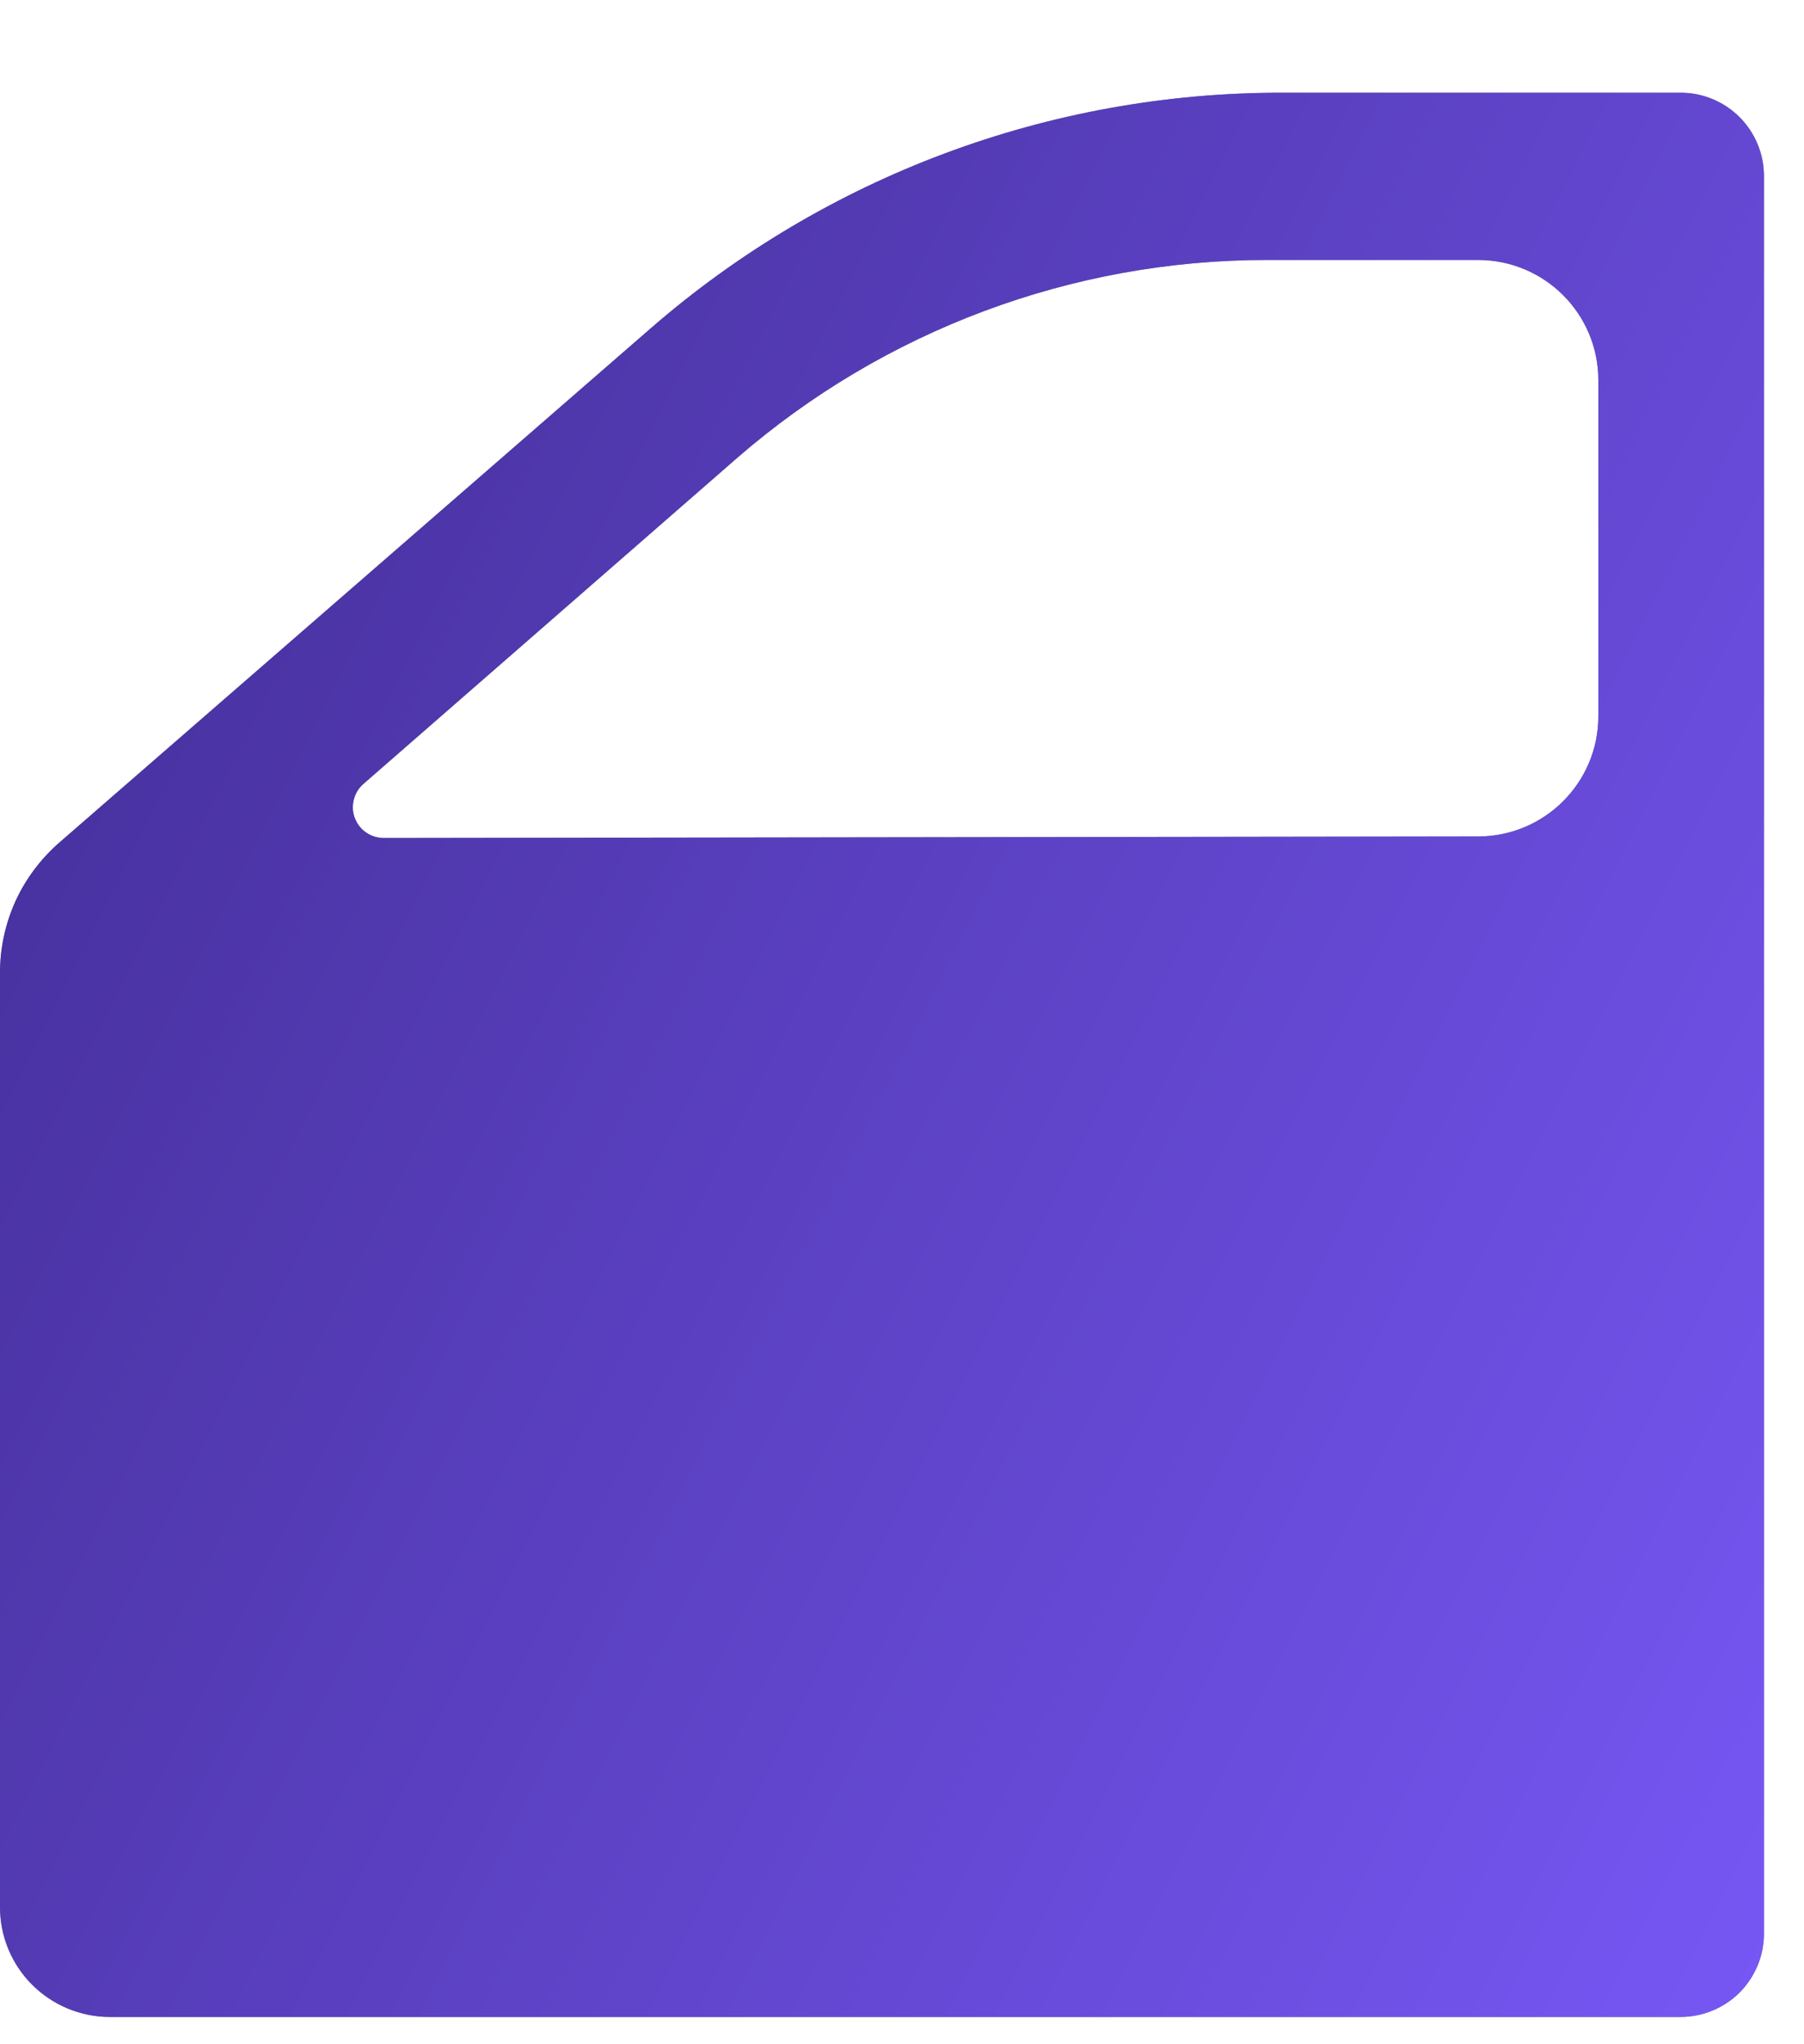
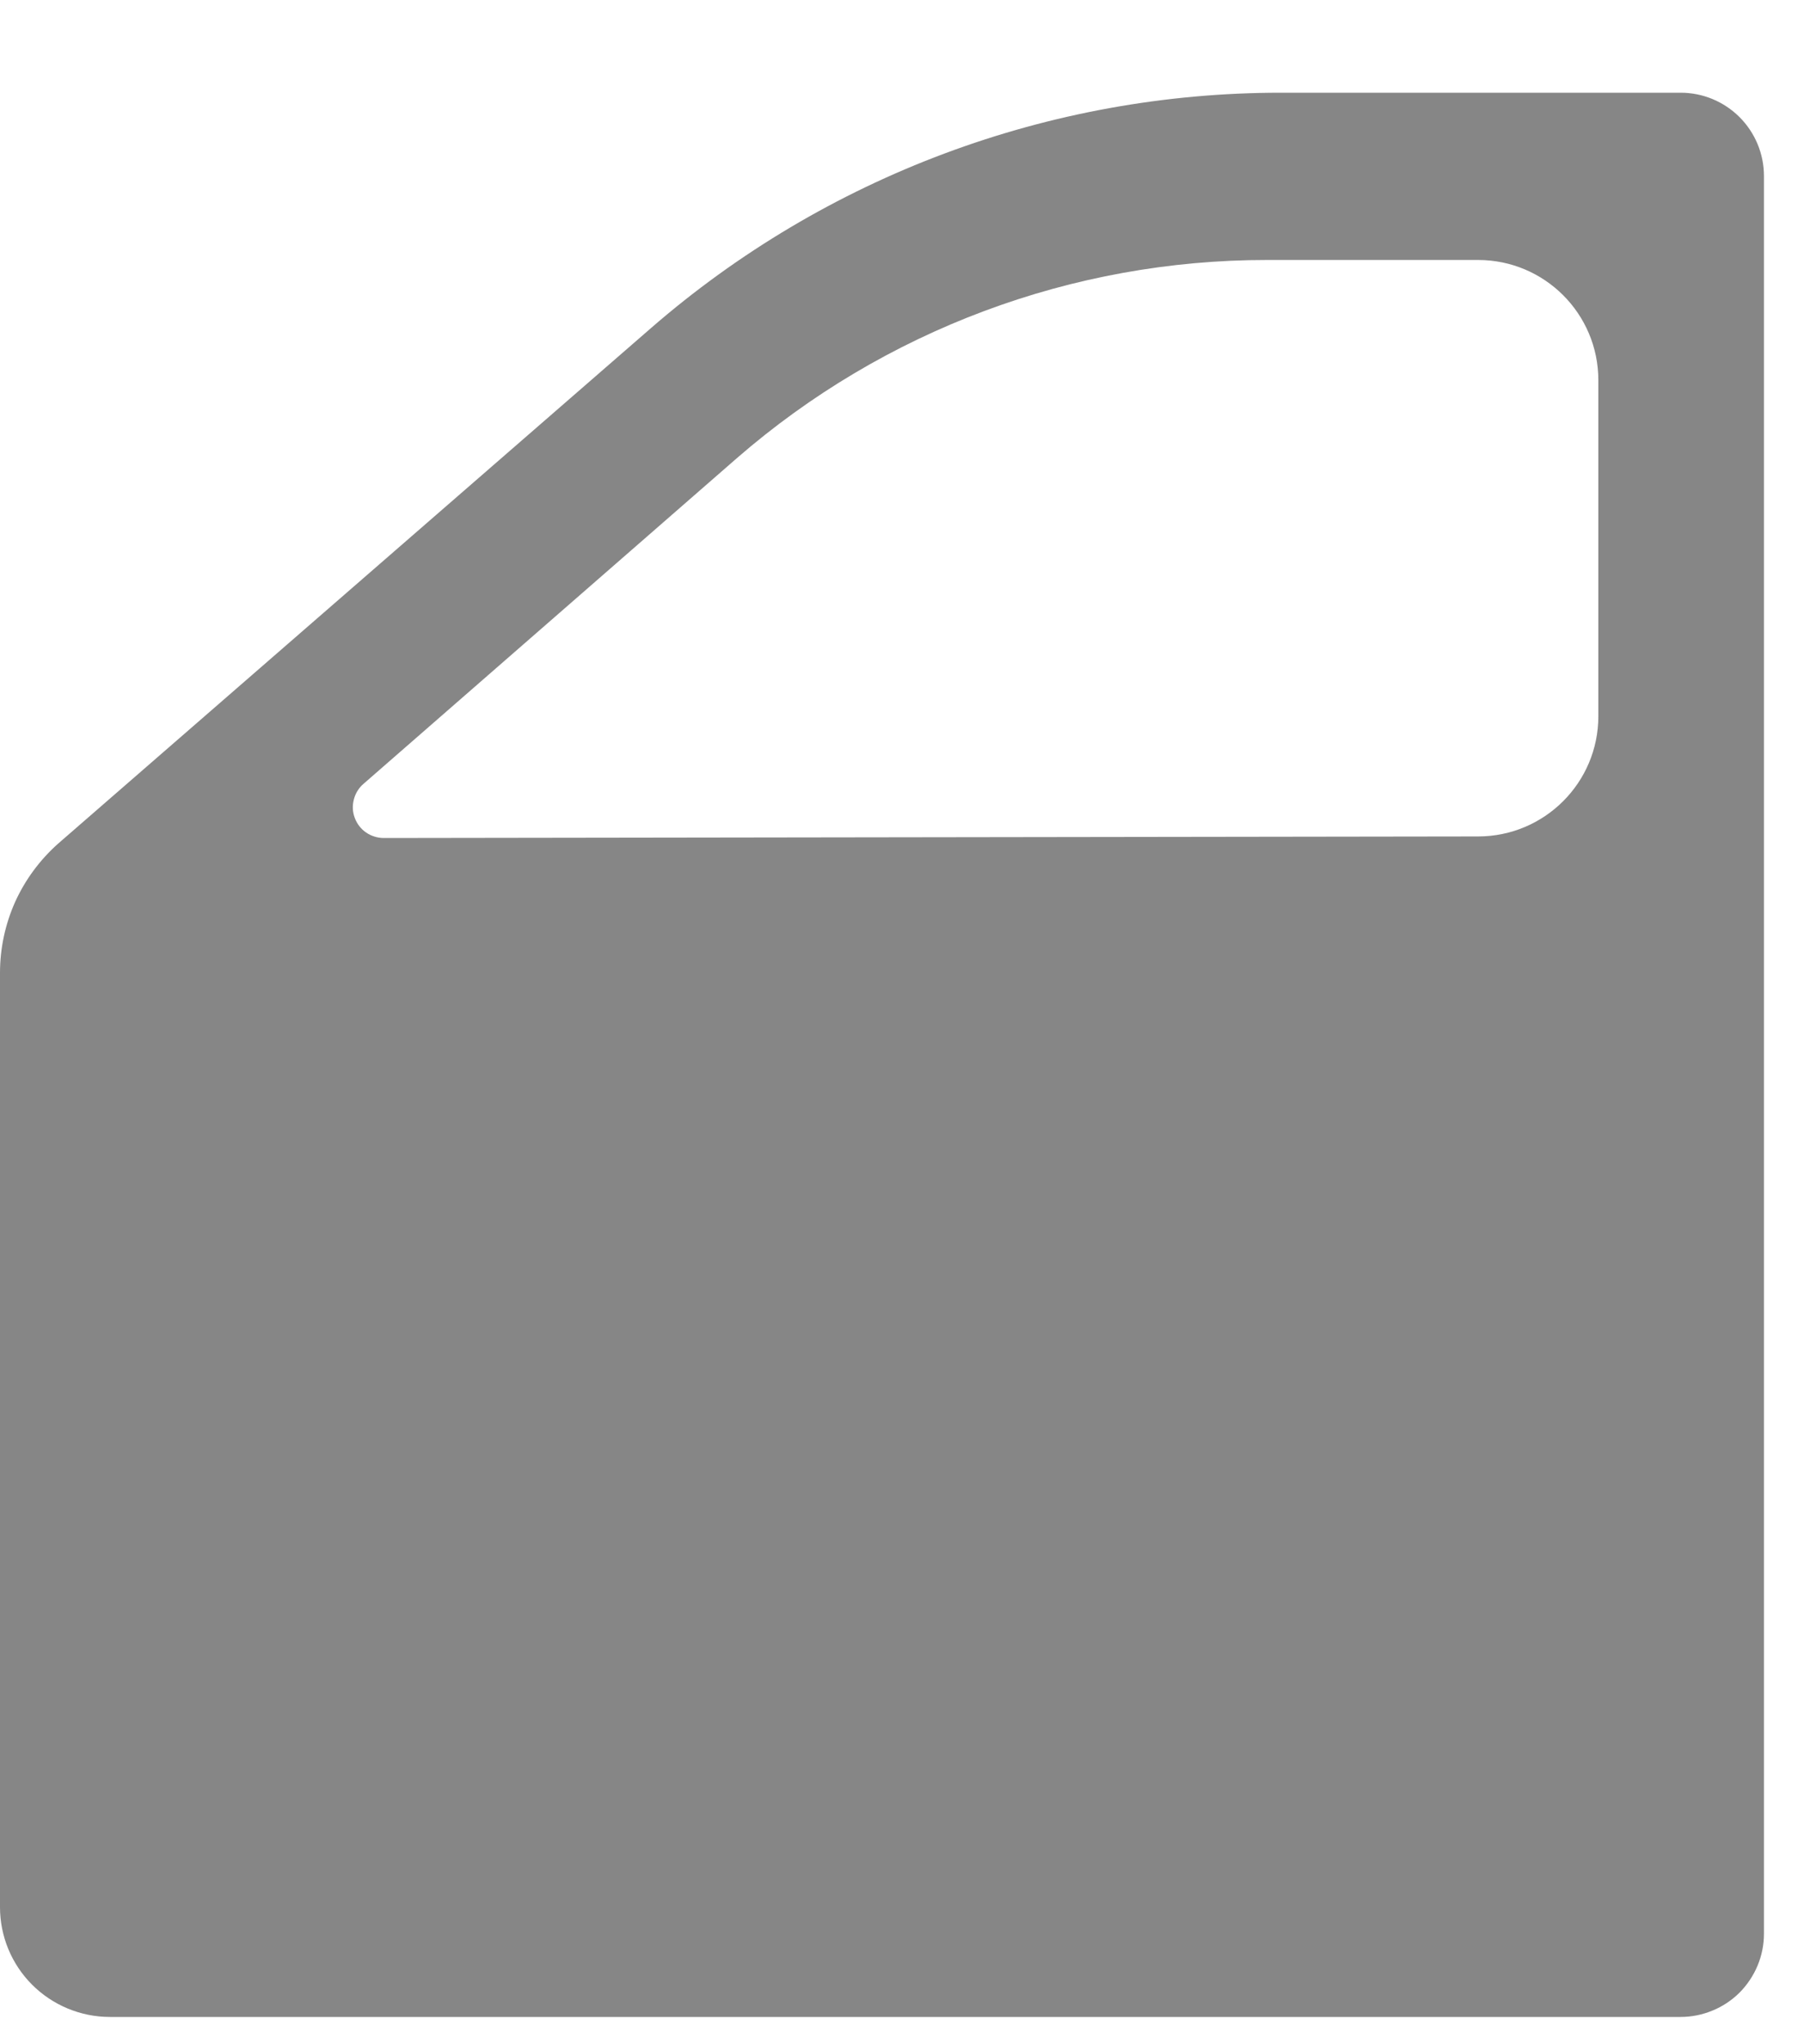
<svg xmlns="http://www.w3.org/2000/svg" width="15" height="17" viewBox="0 0 15 17" fill="none">
  <path fill-rule="evenodd" clip-rule="evenodd" d="M3.40669e-07 15.86V8.09C-0 7.887 0.043 7.686 0.126 7.5C0.21 7.315 0.332 7.15 0.484 7.015L5.411 2.73C6.864 1.467 8.724 0.771 10.65 0.771H13.974C14.158 0.771 14.334 0.844 14.464 0.974C14.594 1.104 14.667 1.28 14.667 1.464V16.081C14.667 16.172 14.649 16.262 14.614 16.346C14.579 16.43 14.528 16.506 14.464 16.571C14.399 16.635 14.323 16.686 14.239 16.72C14.155 16.755 14.065 16.773 13.974 16.773H0.913C0.671 16.773 0.438 16.676 0.267 16.505C0.096 16.334 3.40669e-07 16.102 3.40669e-07 15.86ZM13.29 5.956C13.29 6.508 12.843 6.955 12.291 6.956L3.192 6.969C3.139 6.969 3.088 6.953 3.045 6.924C3.001 6.894 2.968 6.851 2.95 6.802C2.931 6.753 2.929 6.7 2.942 6.649C2.955 6.598 2.983 6.552 3.023 6.518L6.127 3.81C7.35 2.747 8.916 2.161 10.536 2.162H12.29C12.842 2.162 13.29 2.609 13.29 3.162V5.956Z" fill="#868686" />
-   <path fill-rule="evenodd" clip-rule="evenodd" d="M3.40669e-07 15.86V8.09C-0 7.887 0.043 7.686 0.126 7.5C0.21 7.315 0.332 7.15 0.484 7.015L5.411 2.73C6.864 1.467 8.724 0.771 10.65 0.771H13.974C14.158 0.771 14.334 0.844 14.464 0.974C14.594 1.104 14.667 1.28 14.667 1.464V16.081C14.667 16.172 14.649 16.262 14.614 16.346C14.579 16.43 14.528 16.506 14.464 16.571C14.399 16.635 14.323 16.686 14.239 16.72C14.155 16.755 14.065 16.773 13.974 16.773H0.913C0.671 16.773 0.438 16.676 0.267 16.505C0.096 16.334 3.40669e-07 16.102 3.40669e-07 15.86ZM13.29 5.956C13.29 6.508 12.843 6.955 12.291 6.956L3.192 6.969C3.139 6.969 3.088 6.953 3.045 6.924C3.001 6.894 2.968 6.851 2.95 6.802C2.931 6.753 2.929 6.7 2.942 6.649C2.955 6.598 2.983 6.552 3.023 6.518L6.127 3.81C7.35 2.747 8.916 2.161 10.536 2.162H12.29C12.842 2.162 13.29 2.609 13.29 3.162V5.956Z" fill="url(#paint0_linear_7425_59751)" />
  <defs>
    <linearGradient id="paint0_linear_7425_59751" x1="-0.4" y1="-1.862" x2="21.103" y2="8.932" gradientUnits="userSpaceOnUse">
      <stop stop-color="#3C288A" />
      <stop offset="1" stop-color="#7D5CFF" />
    </linearGradient>
  </defs>
</svg>